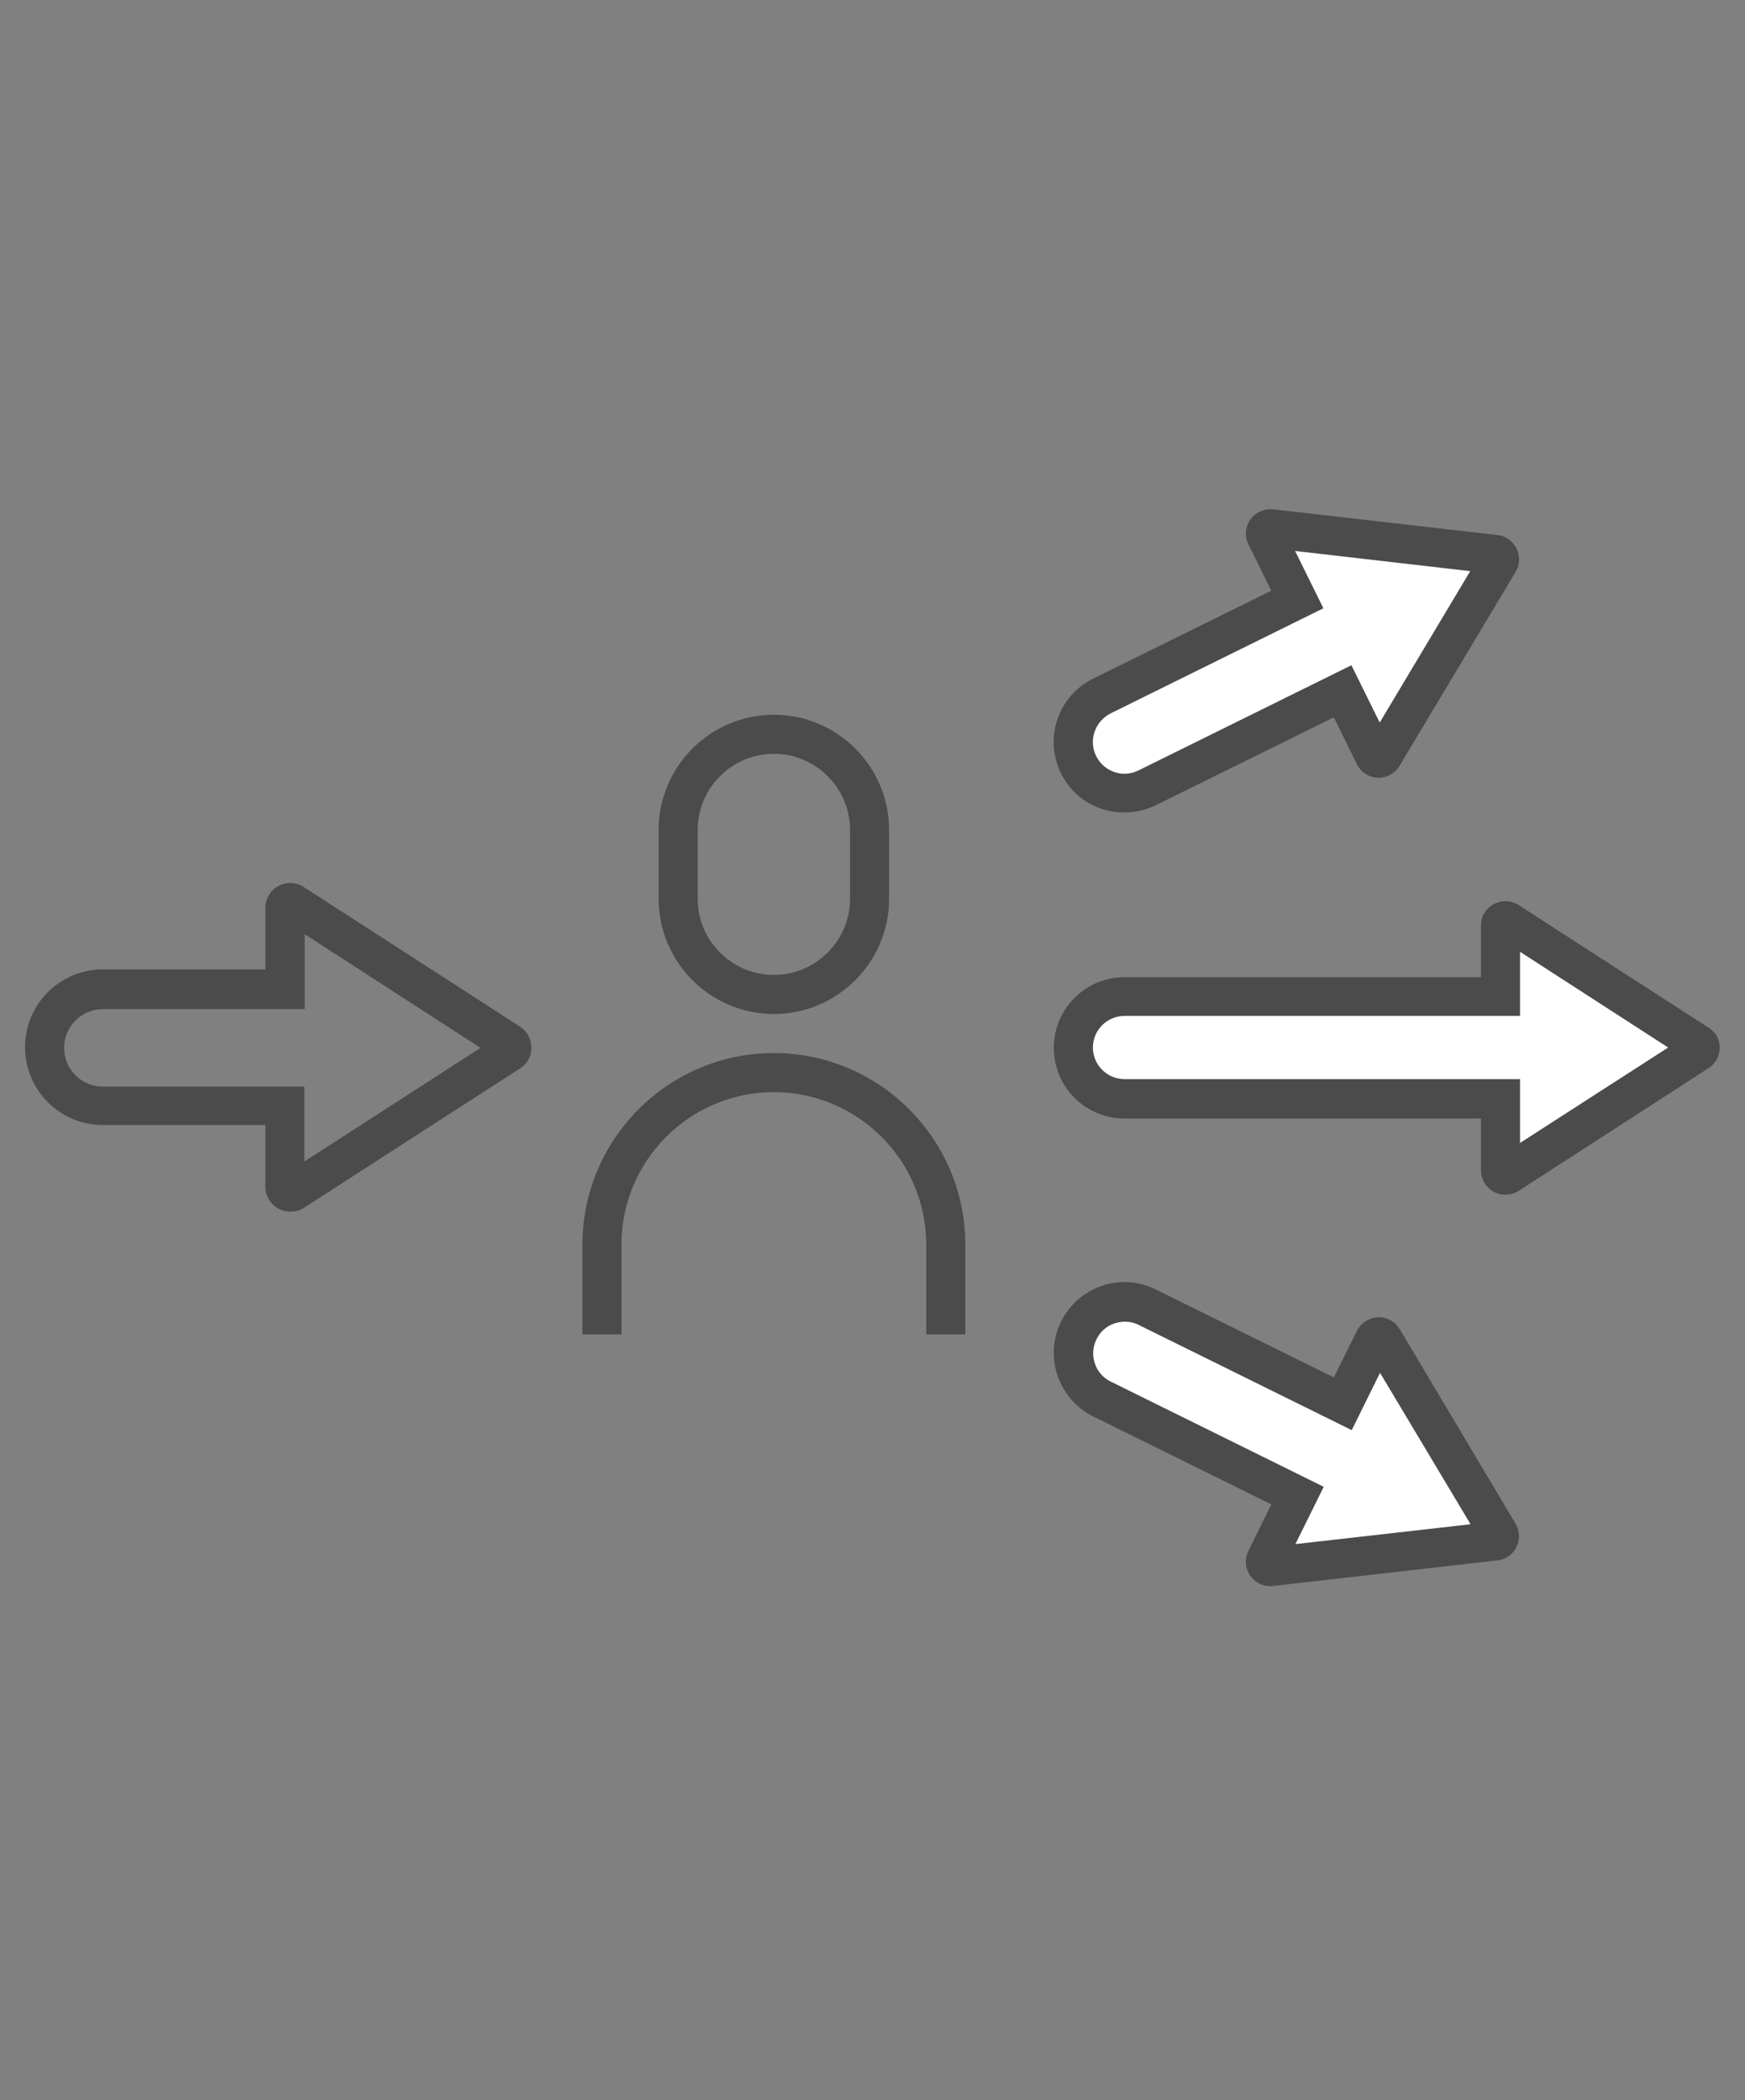
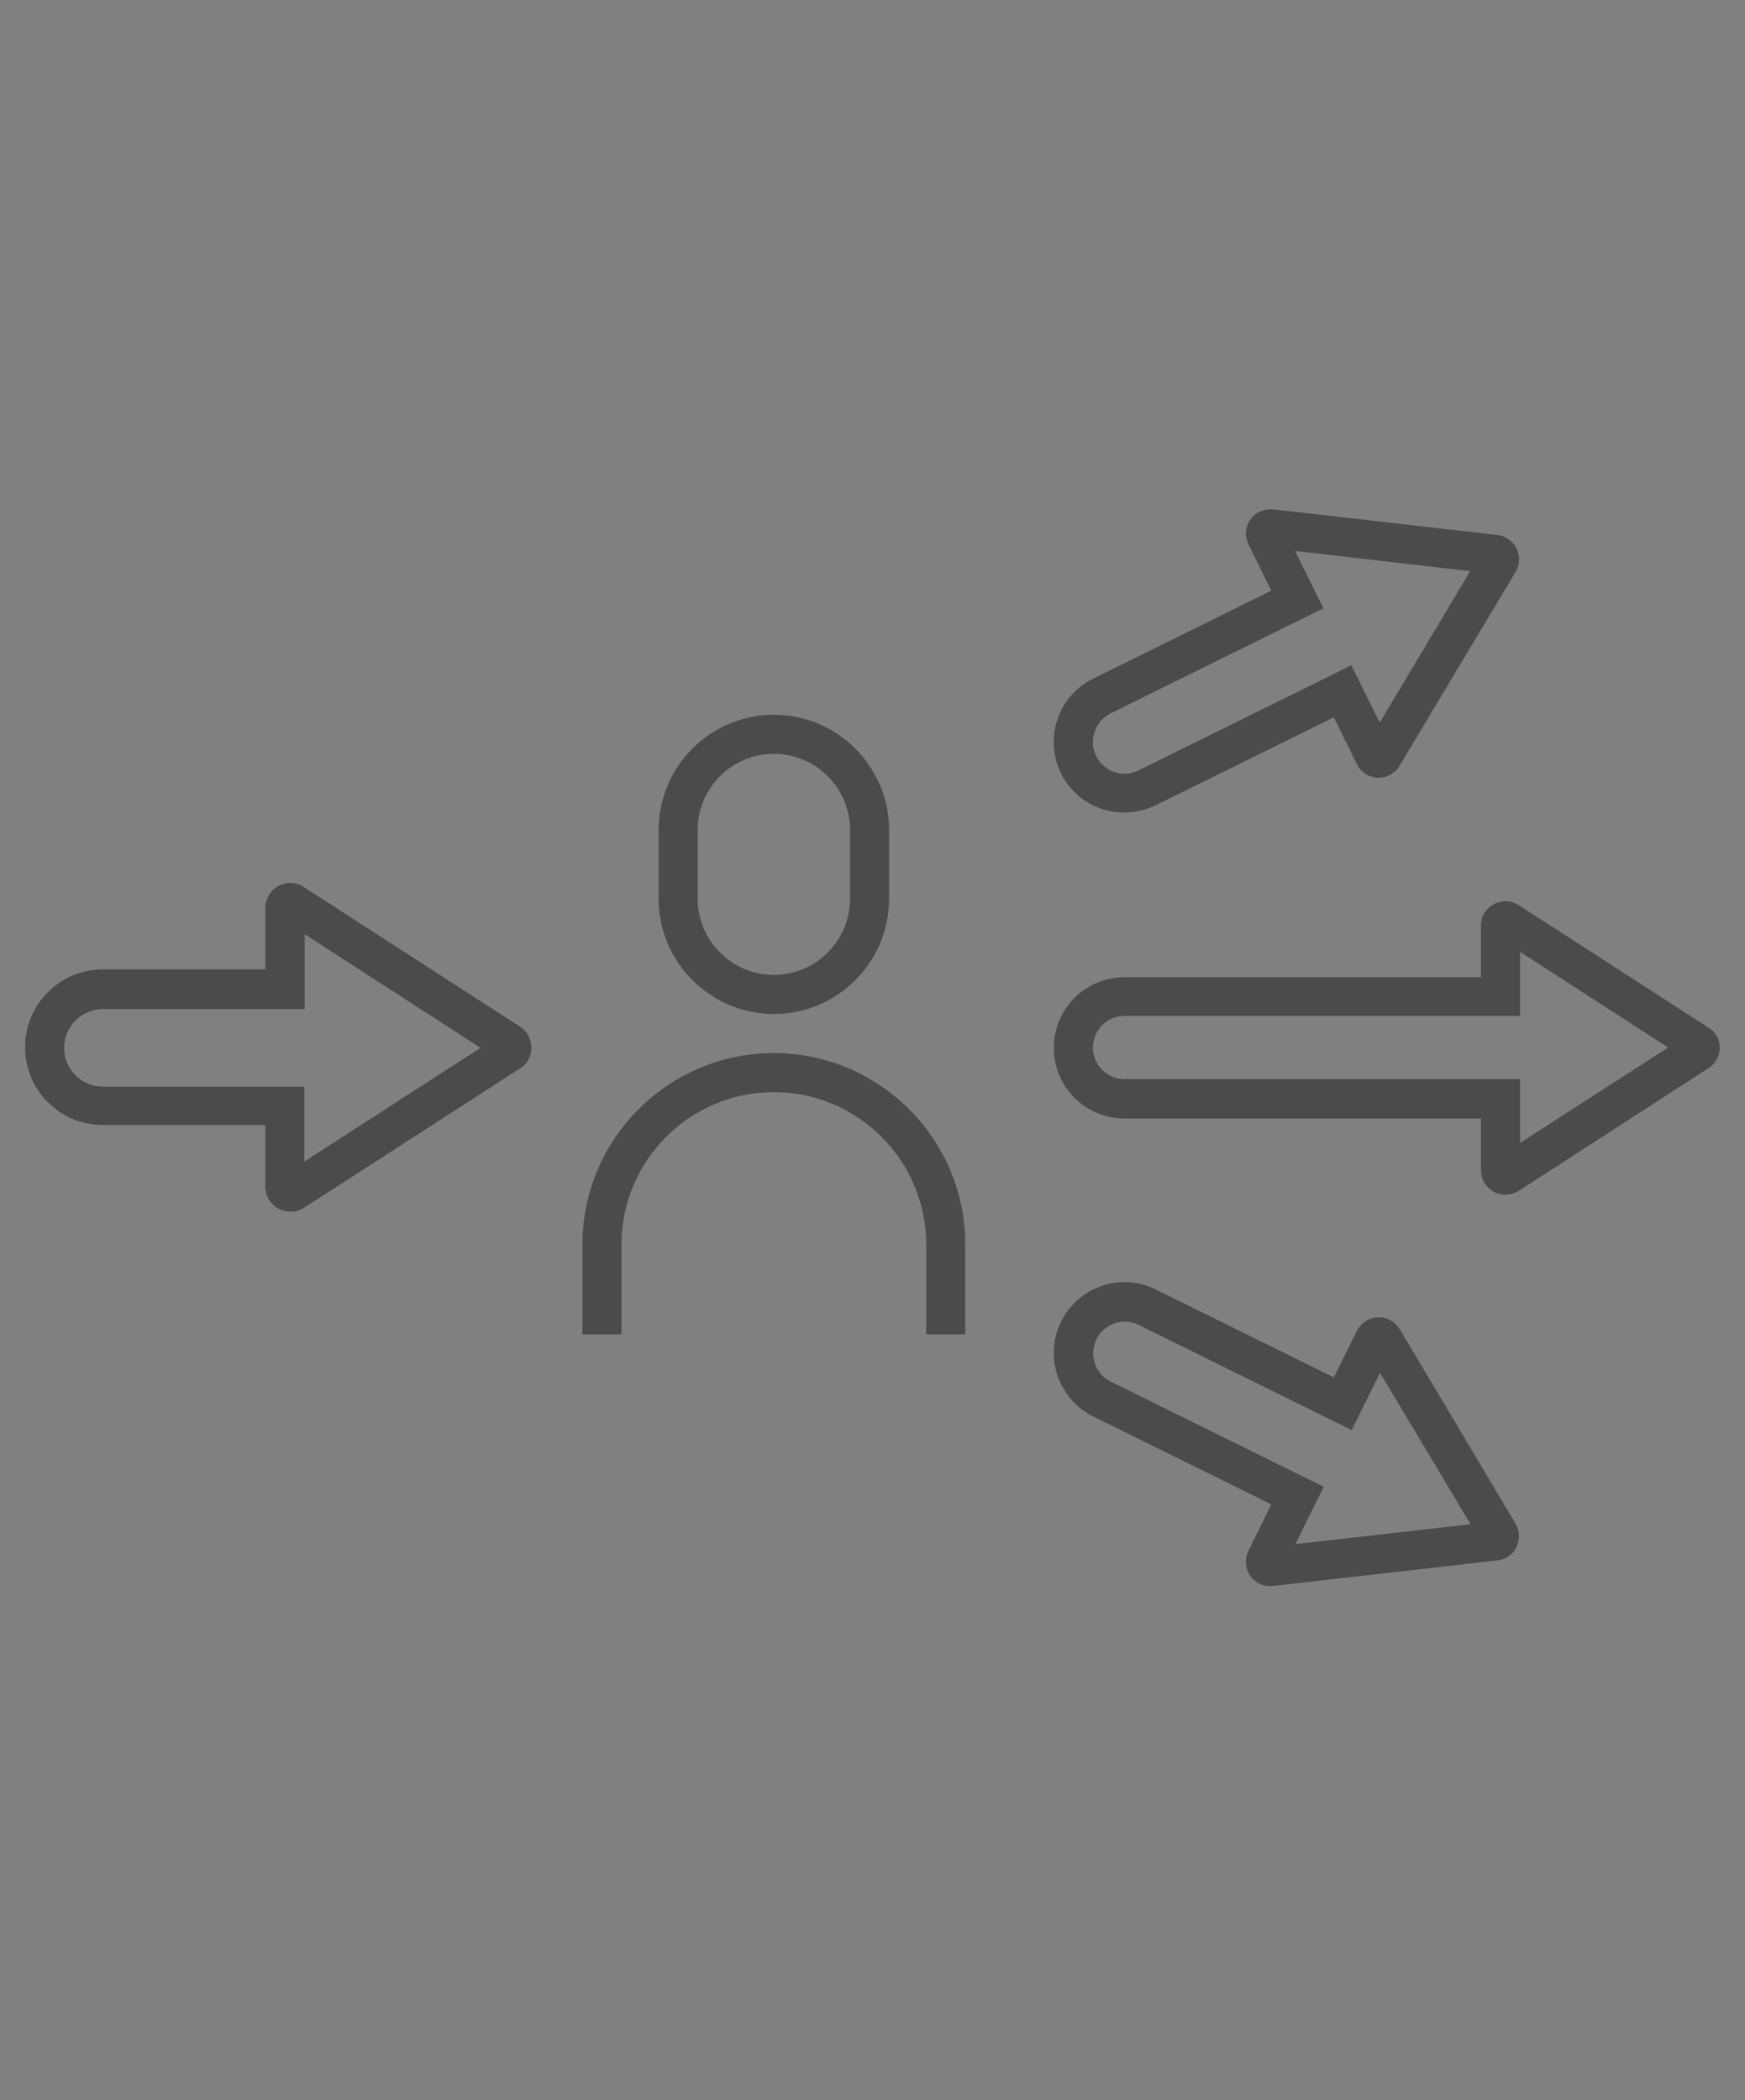
<svg xmlns="http://www.w3.org/2000/svg" version="1.1" id="Ebene_1" x="0px" y="0px" viewBox="0 0 536 645" style="enable-background:new 0 0 536 645;" xml:space="preserve">
  <rect x="0" y="0" width="536" height="645" fill="#808080" stroke="none" />
  <style type="text/css">
	.st0{fill:none;}
	.st1{fill:#FFFFFF;}
	.st2{fill:#4B4B4B;}
</style>
-   <rect id="BG" class="st0" width="536" height="645" />
-   <path id="Color" class="st1" d="M521.5,320.5l-58.4-37.7c-0.7-0.4-1.6-0.1-2,0.6c-0.1,0.2-0.2,0.5-0.2,0.7V306H345.4  c-8.7,0-15.7,7-15.7,15.7l0,0c0,8.7,7,15.7,15.7,15.7l0,0h115.5v21.9c0,0.8,0.7,1.5,1.5,1.5c0.3,0,0.5-0.1,0.7-0.2l58.4-37.7  c0.7-0.4,0.9-1.3,0.5-2C521.9,320.8,521.7,320.6,521.5,320.5z M459.3,170.2l-69-7.9c-0.8-0.1-1.5,0.5-1.6,1.4c0,0.3,0,0.5,0.2,0.8  l9.7,19.7l-60.1,29.7c-7.8,3.9-11,13.3-7.1,21.1l0,0c3.9,7.8,13.3,11,21.1,7.1l60.1-29.7l9.7,19.7c0.4,0.7,1.3,1,2,0.7  c0.2-0.1,0.4-0.3,0.6-0.5l35.7-59.6c0.4-0.7,0.3-1.6-0.4-2.1C459.7,170.3,459.5,170.3,459.3,170.2z M459.3,473.3l-69,7.9  c-0.8,0.1-1.5-0.5-1.6-1.4c0-0.3,0-0.5,0.2-0.8l9.7-19.7l-60.1-29.7c-7.8-3.9-11-13.3-7.1-21.1l0,0c3.9-7.8,13.3-11,21.1-7.1  l60.1,29.7l9.7-19.7c0.4-0.7,1.3-1,2-0.7c0.2,0.1,0.4,0.3,0.6,0.5l35.7,59.7c0.4,0.7,0.2,1.6-0.5,2  C459.7,473.2,459.5,473.2,459.3,473.3z" />
  <path id="Icon" class="st2" d="M296.5,382.2v27.6h-12v-27.6c0-25.8-21-46.8-46.8-46.8c-25.8,0-46.8,21-46.8,46.8v27.6h-12v-27.6  c0-32.4,26.4-58.8,58.8-58.8C270.1,323.4,296.5,349.8,296.5,382.2z M528,323.6c-0.5,1.9-1.7,3.5-3.3,4.5l-58.5,37.8L466,366  c-1.1,0.6-2.4,0.9-3.7,0.9c-1.9,0-3.8-0.8-5.2-2.2c-1.4-1.4-2.2-3.3-2.2-5.3v-15.9H345.4c-12,0-21.7-9.7-21.7-21.7  c0-12,9.7-21.7,21.7-21.7h109.5v-15.9c0-1.2,0.3-2.5,0.9-3.6l0.1-0.1c2-3.5,6.6-4.8,10.2-2.8l0.3,0.2l58.4,37.7  c1,0.6,1.9,1.5,2.5,2.5C528.2,319.6,528.5,321.7,528,323.6z M512.4,321.7l-45.5-29.4V312H345.4c-5.4,0-9.7,4.4-9.7,9.7  c0,5.4,4.4,9.7,9.7,9.7h121.5v19.6L512.4,321.7z M162.2,317.9c1,1.8,1.3,3.9,0.8,5.8c-0.5,1.9-1.7,3.5-3.4,4.5l-66.5,42.9  c-1.2,0.7-2.5,1-3.9,1c-4.3,0-7.7-3.5-7.7-7.7v-18.9H31.6c-13.2,0-23.9-10.7-23.9-23.9c0-13.2,10.7-23.9,23.9-23.9h49.9v-18.9  c0-1.4,0.4-2.7,1.1-3.9c2.1-3.6,6.8-4.8,10.4-2.7l0.3,0.2l66.3,42.8C160.7,315.9,161.6,316.8,162.2,317.9z M147.6,321.8l-54-34.9v23  H31.6c-6.5,0-11.9,5.3-11.9,11.9c0,6.6,5.3,11.9,11.9,11.9h61.9v23L147.6,321.8z M325.9,237.5c-5.3-10.8-0.9-23.8,9.9-29.1l54.7-27  l-7-14.2c-0.6-1.2-0.9-2.6-0.8-3.9c0.2-2,1.1-3.8,2.6-5.1c1.5-1.3,3.4-1.9,5.4-1.8l0.2,0l69,7.9c1.2,0.1,2.2,0.5,3.2,1.1l0.1,0.1  c3.4,2.2,4.4,6.8,2.3,10.2l-35.8,59.8c-0.7,1.1-1.8,2-3,2.6c-3.6,1.8-8.1,0.3-9.9-3.4l-7.1-14.4l-54.7,27c-3.1,1.5-6.4,2.2-9.6,2.2  C337.4,249.6,329.7,245.2,325.9,237.5z M336.7,232.2c2.4,4.8,8.2,6.8,13,4.4l65.4-32.3l8.7,17.6l27.8-46.5l-53.8-6.2l8.7,17.6  l-65.4,32.3C336.3,221.6,334.3,227.4,336.7,232.2z M465.5,467.9c2.1,3.5,1,8.1-2.4,10.2l-0.1,0.1c-1,0.6-2,0.9-3.1,1l-69.2,7.9  c-0.2,0-0.4,0-0.6,0c-3.9,0-7.1-3-7.4-6.9c-0.1-1.4,0.2-2.8,0.8-4l7-14.2l-54.7-27c-10.7-5.3-15.2-18.4-9.9-29.1  c2.6-5.2,7-9.1,12.5-11c5.5-1.9,11.4-1.5,16.6,1.1l54.7,27l7.1-14.3c1.9-3.7,6.4-5.2,10-3.4c1.1,0.5,2.2,1.4,2.9,2.6l0.2,0.2  L465.5,467.9z M451.7,468.1l-27.8-46.5l-8.7,17.6l-65.4-32.3c-1.4-0.7-2.8-1-4.3-1c-1,0-2.1,0.2-3.1,0.5c-2.5,0.8-4.5,2.6-5.6,4.9  c-2.4,4.8-0.4,10.7,4.4,13l65.4,32.3l-8.7,17.6L451.7,468.1z M202.3,276v-21.1c0-19.5,15.9-35.4,35.4-35.4s35.4,15.9,35.4,35.4V276  c0,19.5-15.9,35.4-35.4,35.4S202.3,295.5,202.3,276z M214.3,276c0,12.9,10.5,23.4,23.4,23.4s23.4-10.5,23.4-23.4v-21.1  c0-12.9-10.5-23.4-23.4-23.4s-23.4,10.5-23.4,23.4V276z" />
</svg>